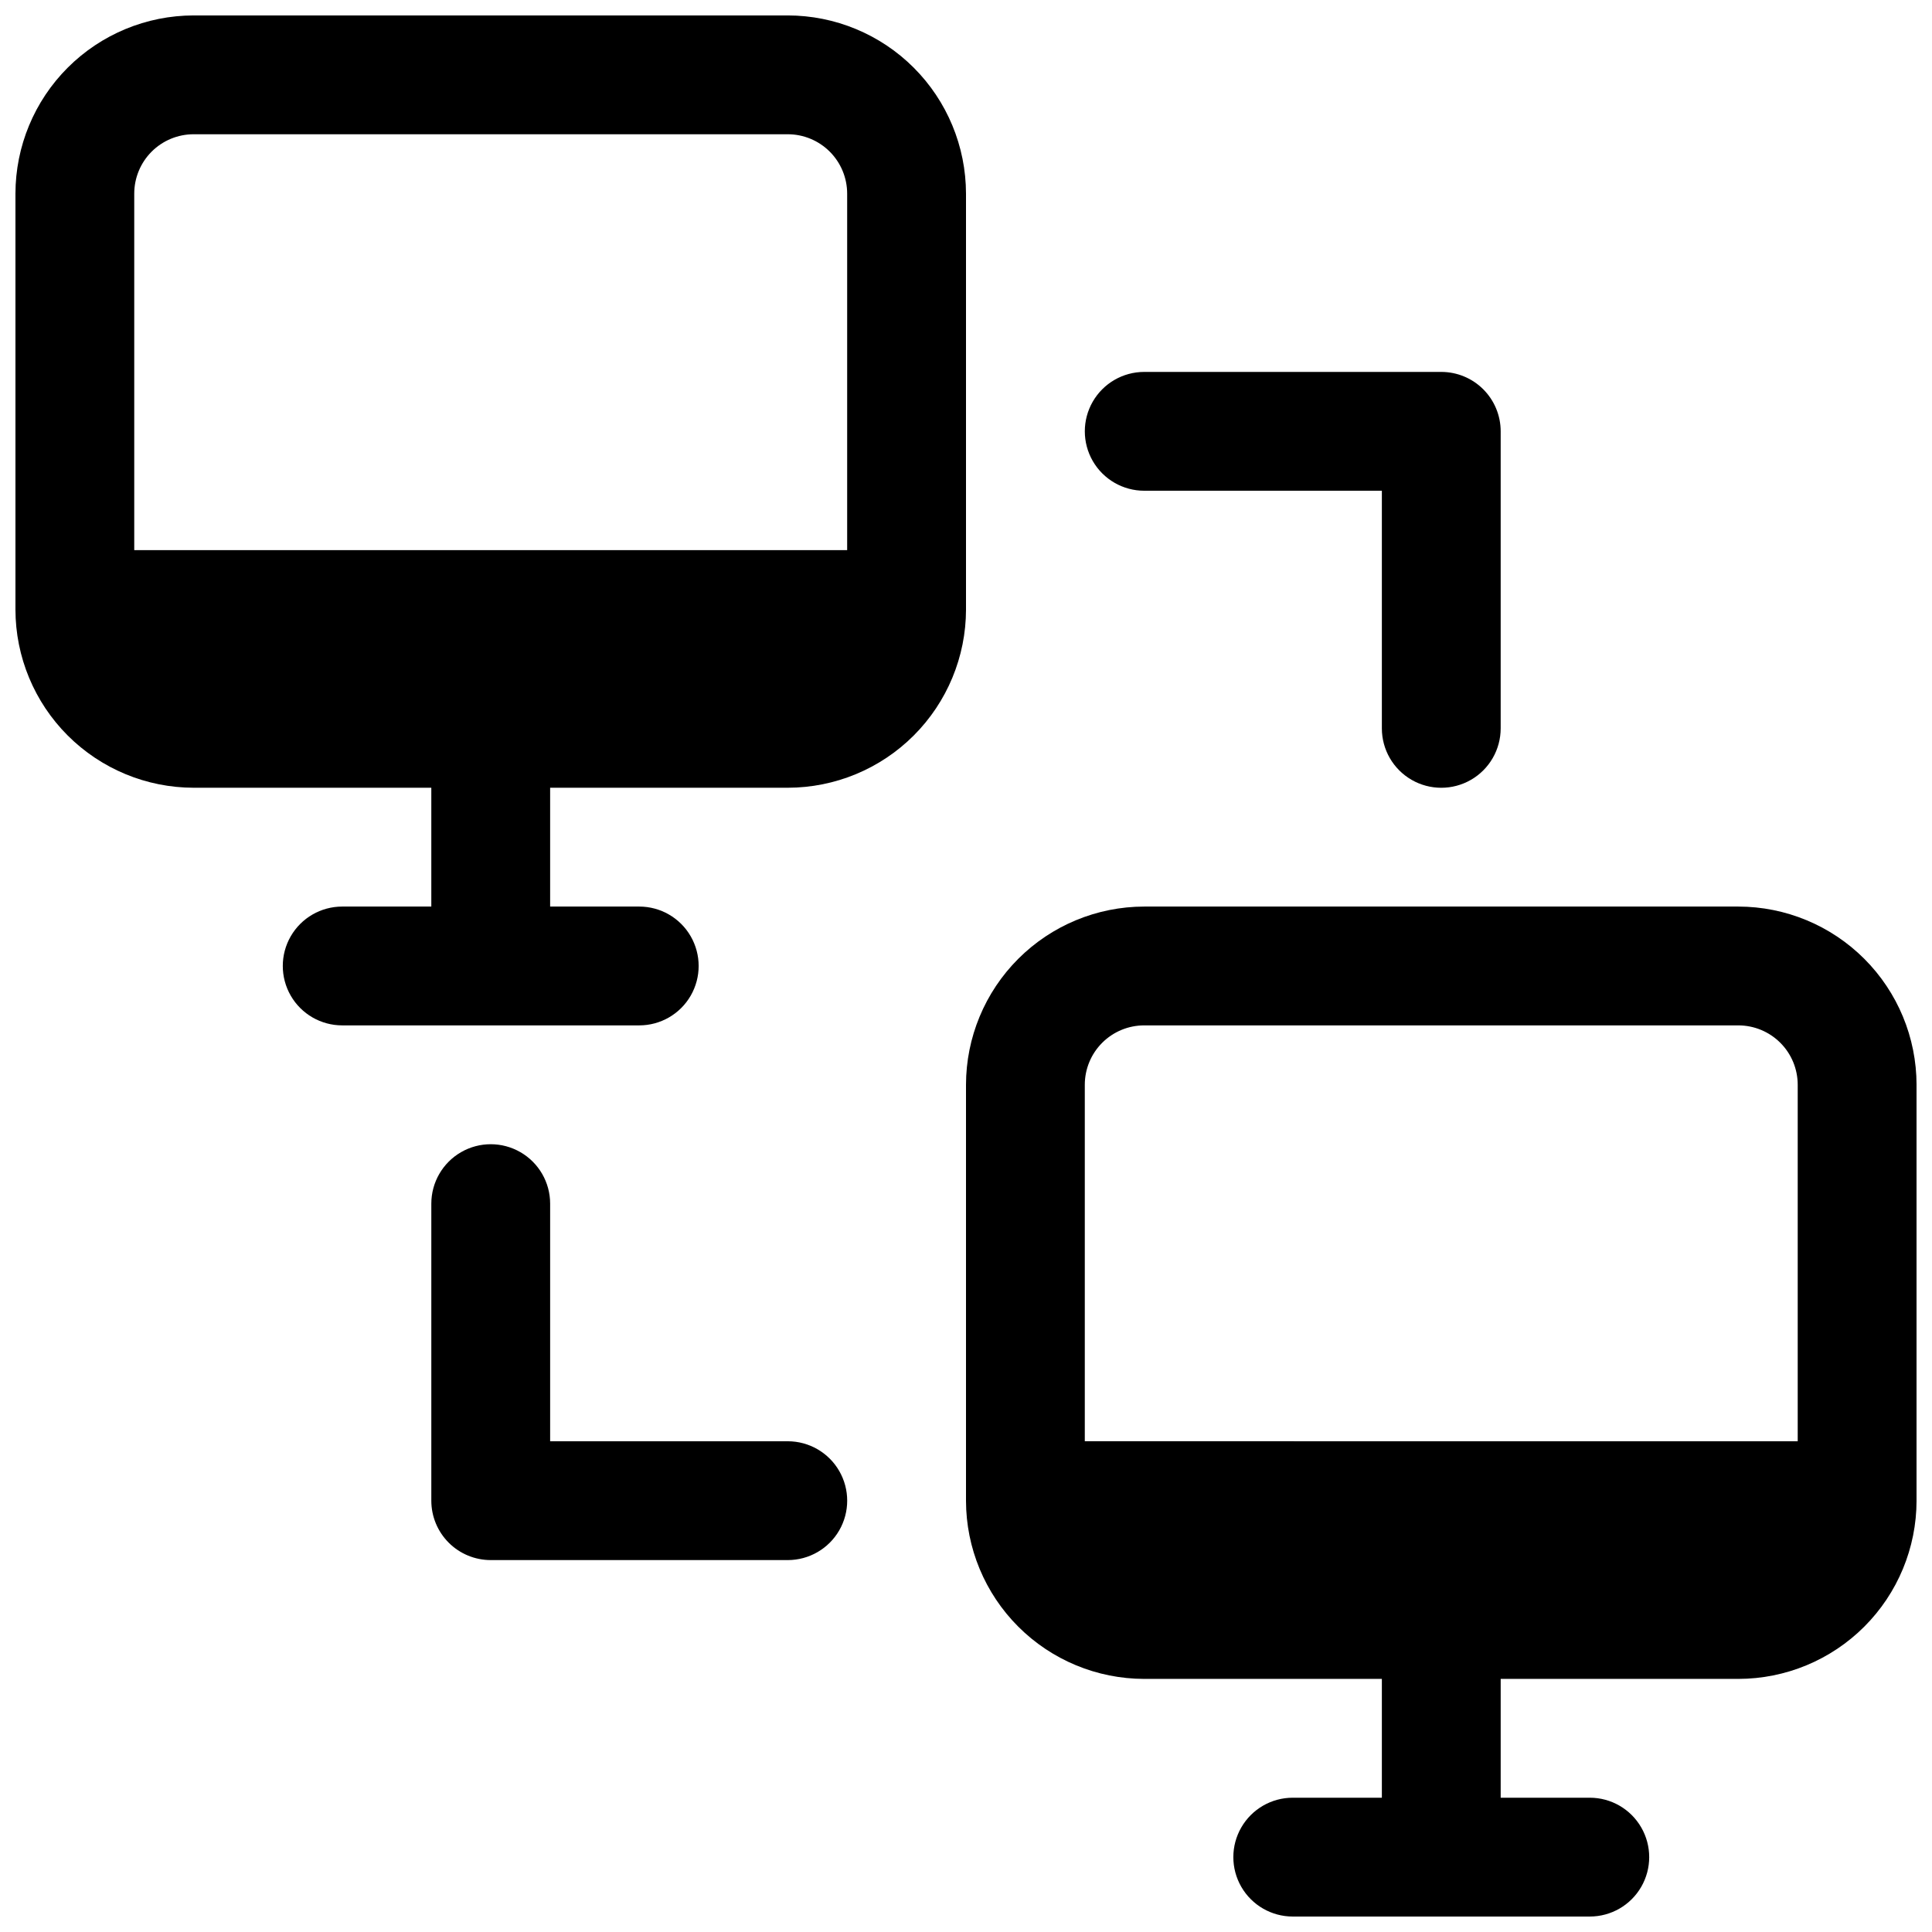
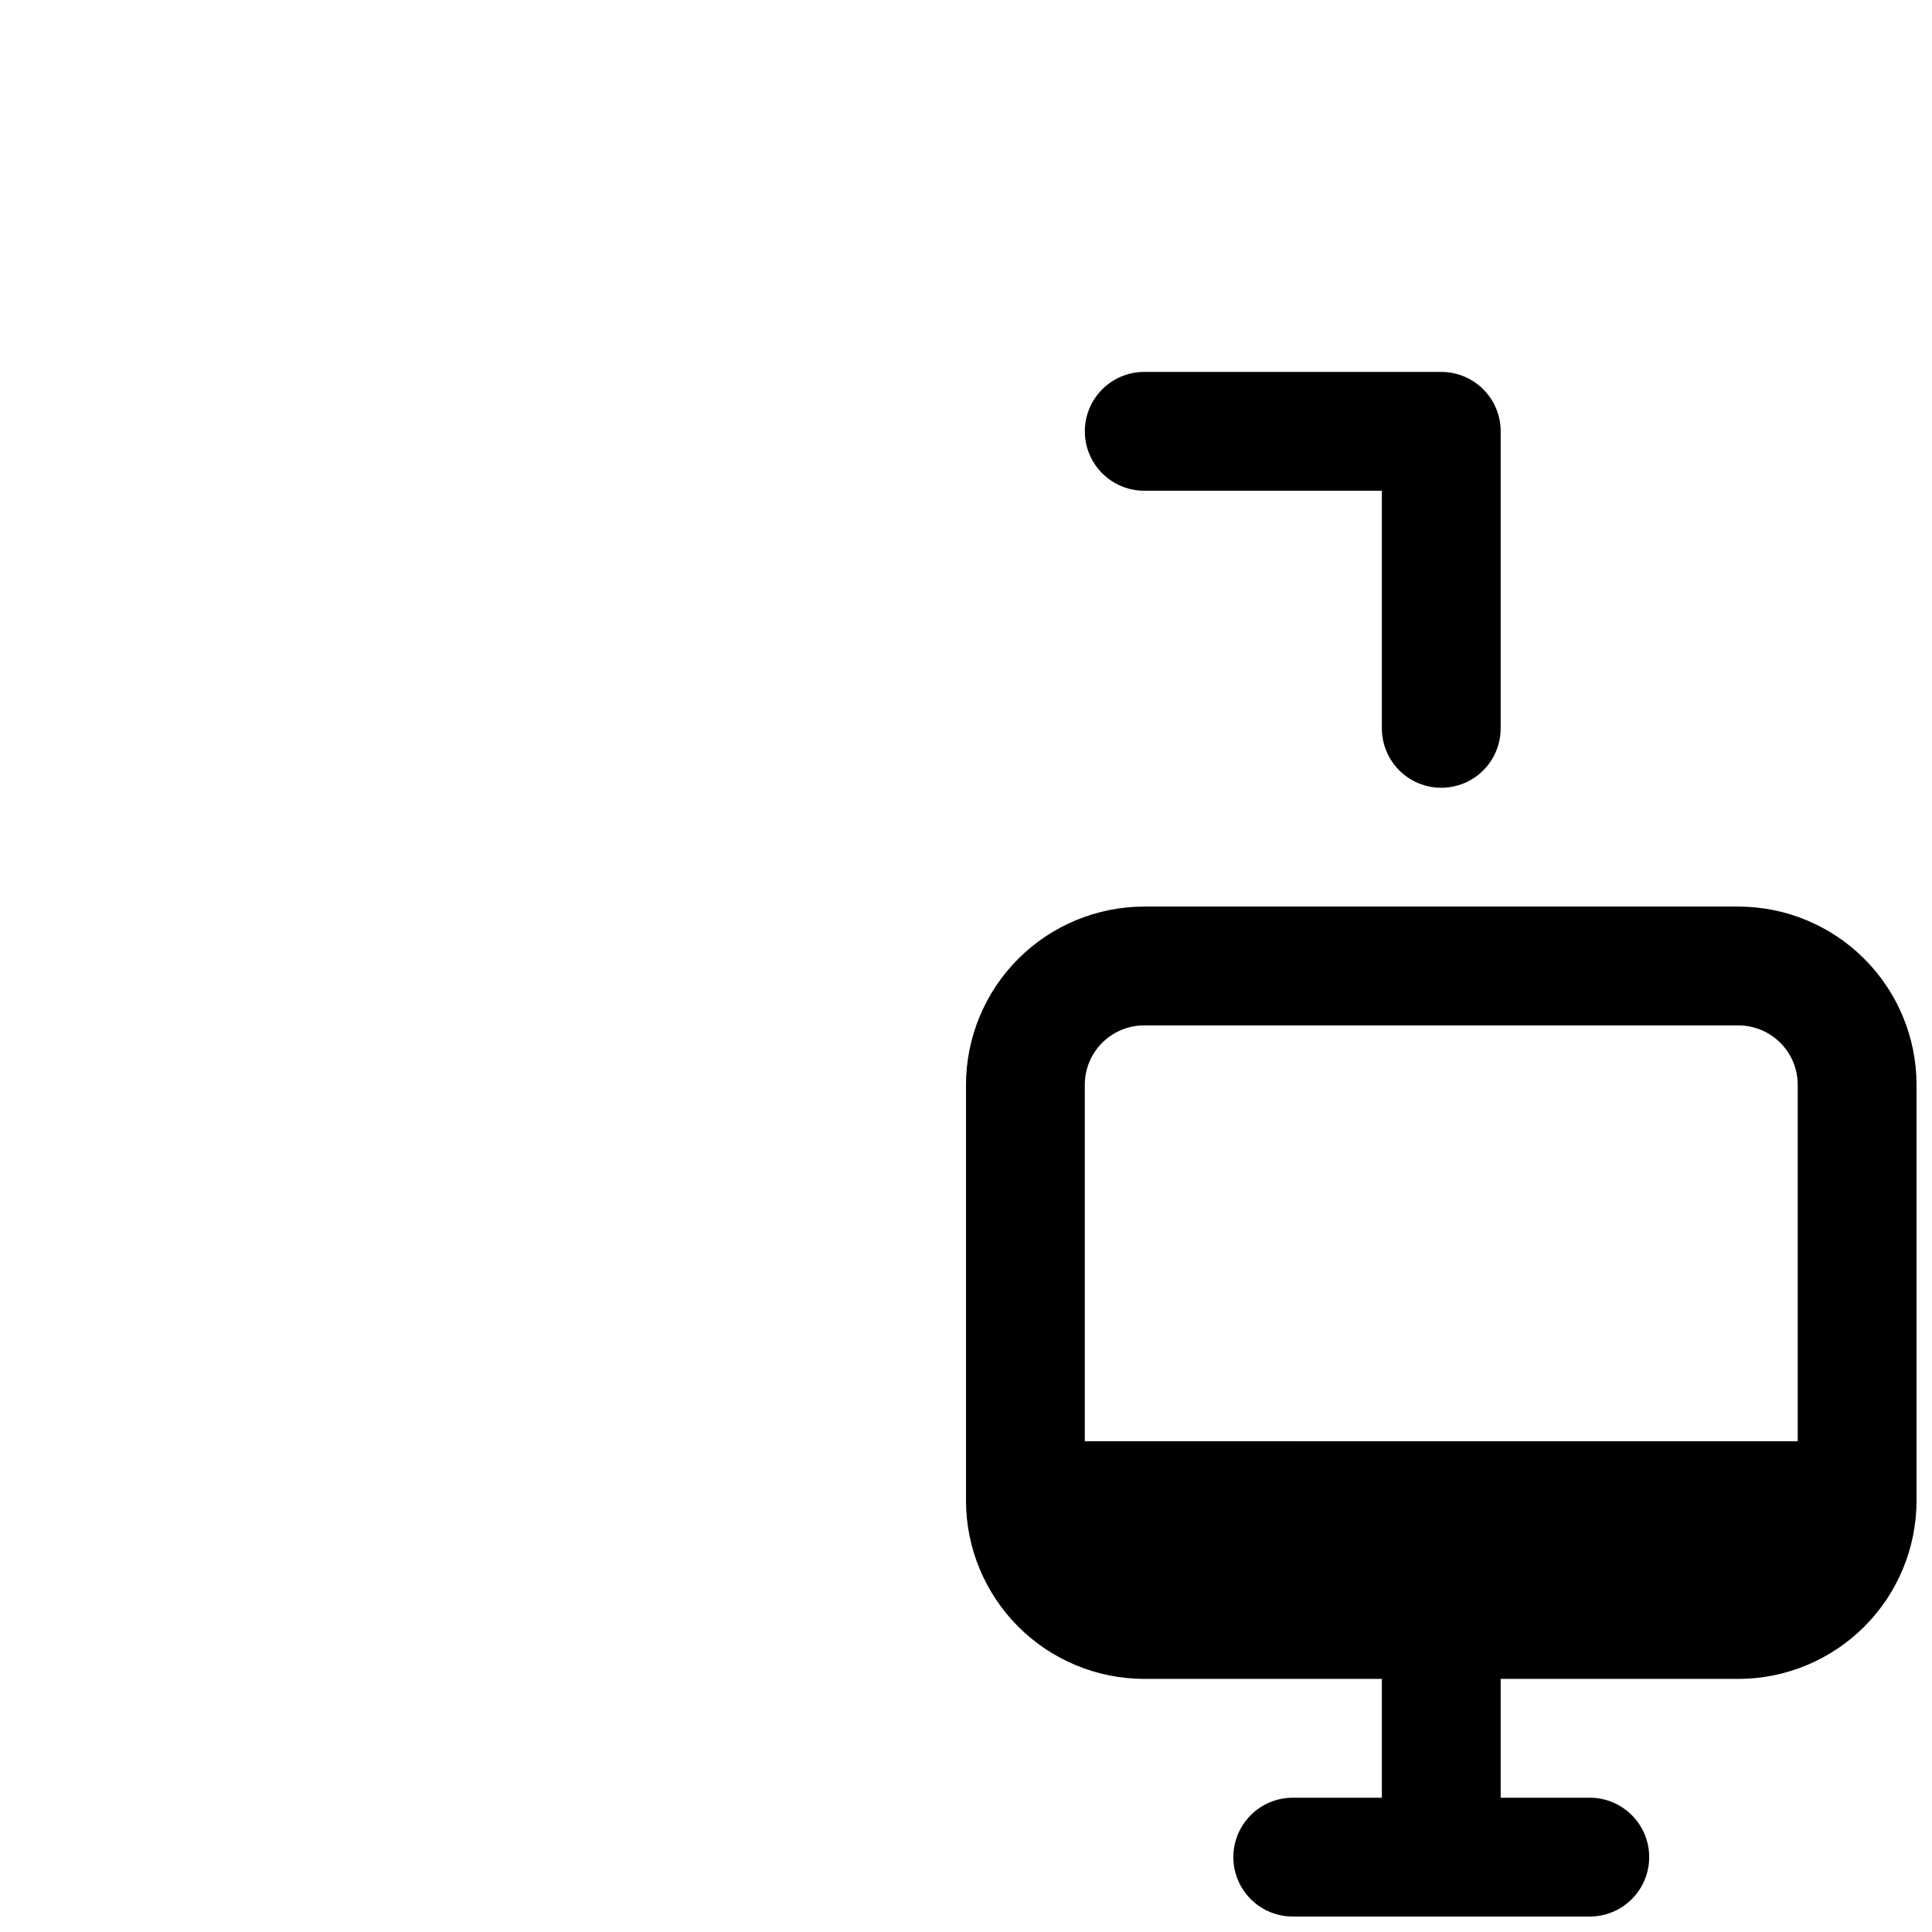
<svg xmlns="http://www.w3.org/2000/svg" width="800px" height="800px" version="1.1" viewBox="144 144 512 512">
  <defs>
    <clipPath id="b">
-       <path d="m148.09 148.09h251.91v267.91h-251.91z" />
-     </clipPath>
+       </clipPath>
    <clipPath id="a">
      <path d="m400 384h251.9v267.9h-251.9z" />
    </clipPath>
  </defs>
  <g clip-path="url(#b)">
    <path d="m400 195.32c-0.016-12.52-4.996-24.527-13.852-33.383-8.852-8.855-20.859-13.836-33.383-13.848h-157.44c-12.52 0.012-24.527 4.992-33.383 13.848-8.855 8.855-13.836 20.863-13.848 33.383v110.21c0.012 12.523 4.992 24.527 13.848 33.383 8.855 8.855 20.863 13.836 33.383 13.848h62.977v31.488h-23.613c-5.625 0-10.824 3-13.637 7.871s-2.812 10.875 0 15.746 8.012 7.871 13.637 7.871h78.719c5.625 0 10.824-3 13.633-7.871 2.812-4.871 2.812-10.875 0-15.746-2.809-4.871-8.008-7.871-13.633-7.871h-23.617v-31.488h62.977c12.523-0.012 24.531-4.992 33.383-13.848 8.855-8.855 13.836-20.859 13.852-33.383zm-204.68-15.742h157.44c4.176 0 8.18 1.66 11.133 4.609 2.953 2.953 4.613 6.957 4.613 11.133v94.465h-188.93v-94.465c0-4.176 1.66-8.18 4.609-11.133 2.953-2.949 6.957-4.609 11.133-4.609z" />
  </g>
  <g clip-path="url(#a)">
    <path d="m604.67 384.25h-157.44c-12.523 0.012-24.527 4.992-33.383 13.848-8.855 8.855-13.836 20.863-13.848 33.387v110.21c0.012 12.523 4.992 24.527 13.848 33.383 8.855 8.855 20.859 13.836 33.383 13.848h62.977v31.488h-23.617c-5.625 0-10.82 3-13.633 7.875-2.812 4.871-2.812 10.871 0 15.742s8.008 7.871 13.633 7.871h78.723c5.625 0 10.82-3 13.633-7.871s2.812-10.871 0-15.742c-2.812-4.875-8.008-7.875-13.633-7.875h-23.617v-31.488h62.977c12.523-0.012 24.527-4.992 33.383-13.848 8.855-8.855 13.836-20.859 13.848-33.383v-110.21c-0.012-12.523-4.992-24.531-13.848-33.387-8.855-8.855-20.859-13.836-33.383-13.848zm-157.44 31.488h157.44c4.176 0 8.18 1.66 11.133 4.613 2.953 2.949 4.609 6.957 4.609 11.133v94.465l-188.93-0.004v-94.461c0-4.176 1.656-8.184 4.609-11.133 2.953-2.953 6.957-4.613 11.133-4.613z" />
  </g>
-   <path d="m352.77 525.95h-62.977v-62.973c0-5.625-3-10.824-7.871-13.637-4.871-2.812-10.871-2.812-15.742 0-4.871 2.812-7.875 8.012-7.875 13.637v78.719c0 4.176 1.66 8.18 4.613 11.133 2.953 2.953 6.957 4.609 11.133 4.609h78.719c5.625 0 10.824-3 13.637-7.871s2.812-10.871 0-15.742c-2.812-4.871-8.012-7.875-13.637-7.875z" />
  <path d="m447.23 274.05h62.977v62.977c0 5.625 3 10.82 7.871 13.633s10.875 2.812 15.746 0c4.871-2.812 7.871-8.008 7.871-13.633v-78.723c0-4.176-1.66-8.18-4.613-11.133-2.949-2.953-6.957-4.609-11.133-4.609h-78.719c-5.625 0-10.82 3-13.633 7.871-2.812 4.871-2.812 10.875 0 15.746 2.812 4.871 8.008 7.871 13.633 7.871z" />
</svg>